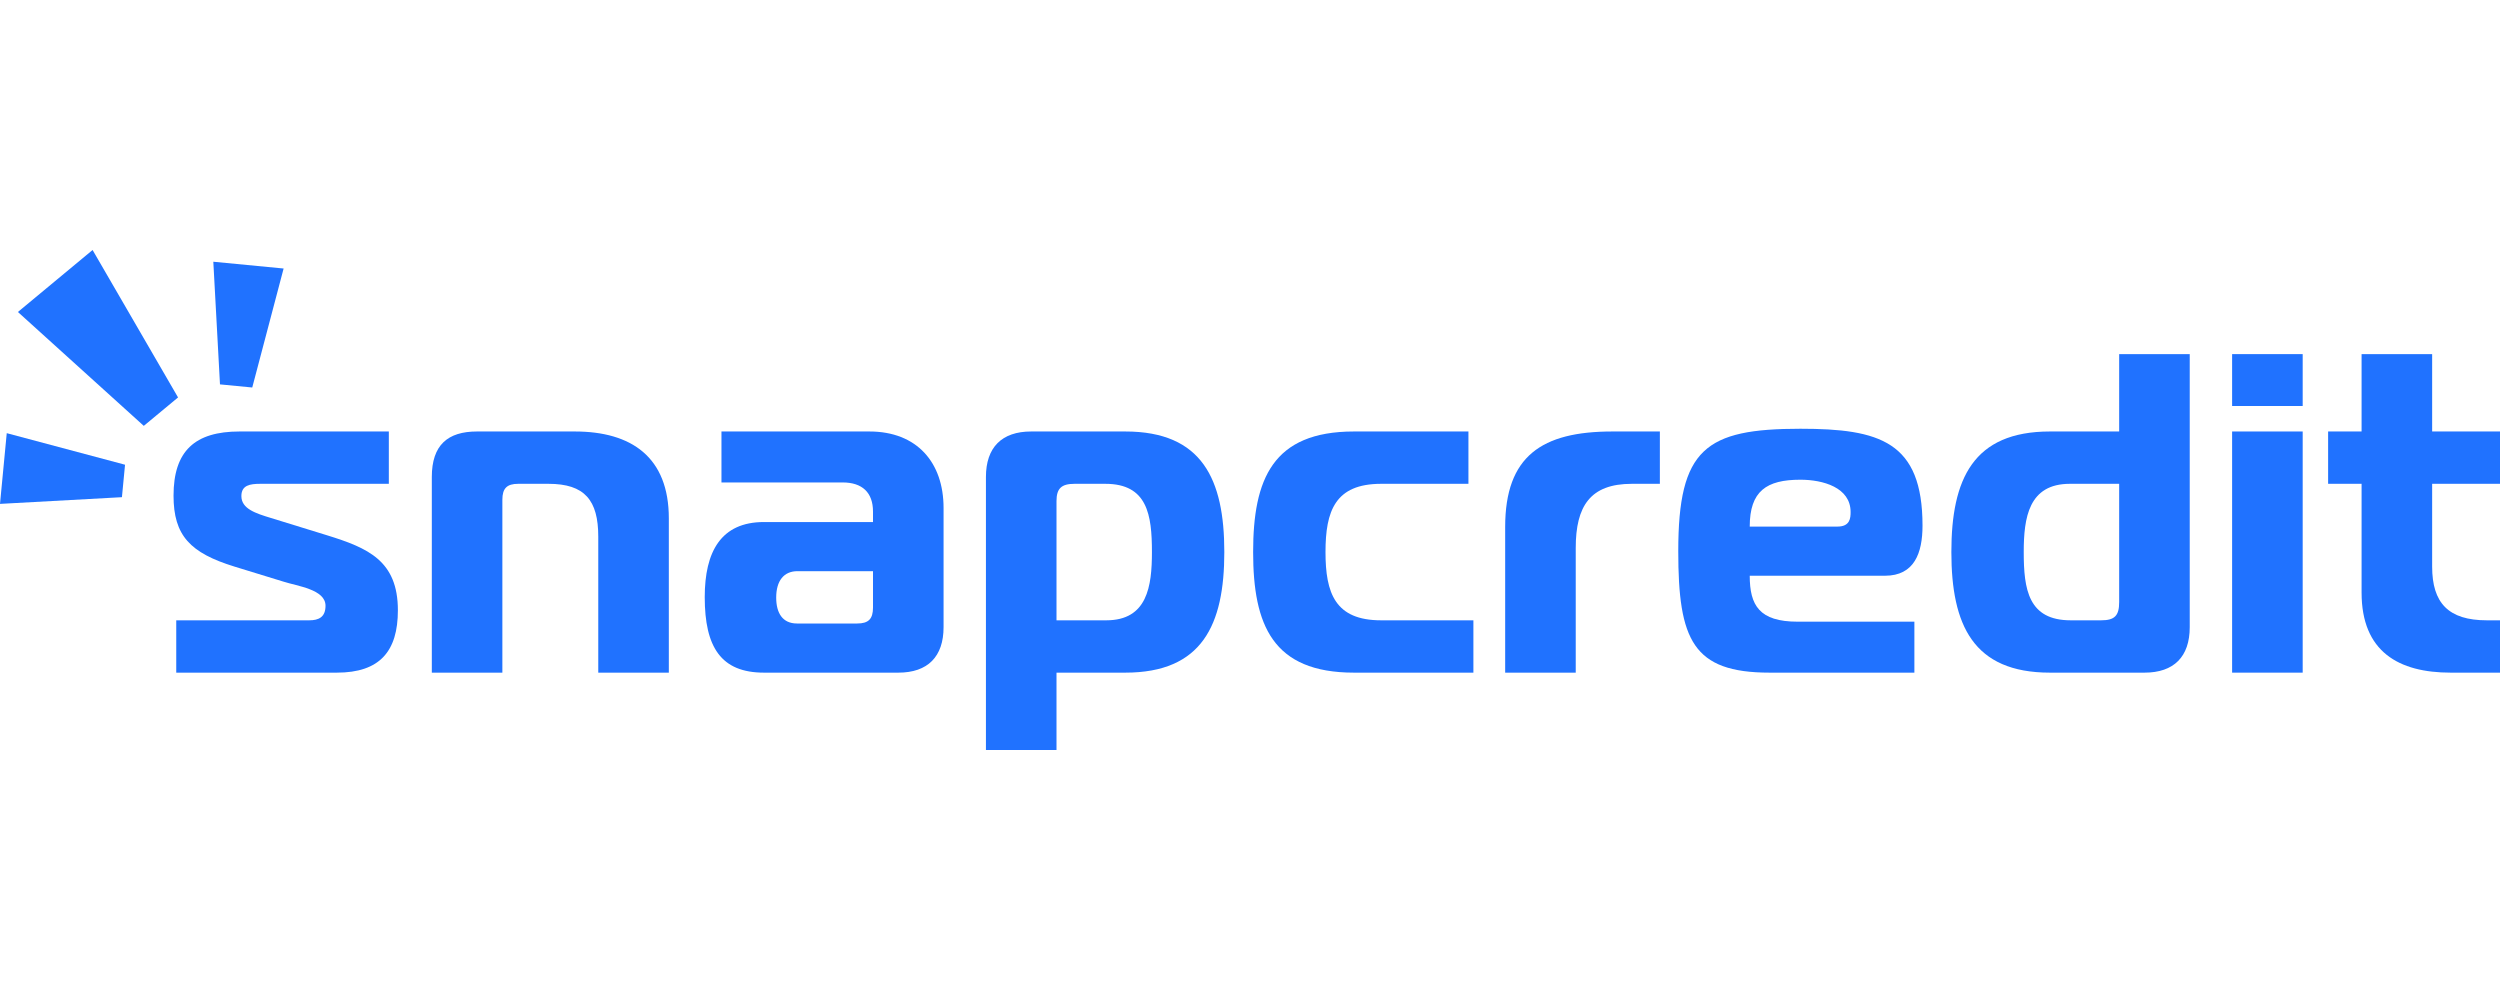
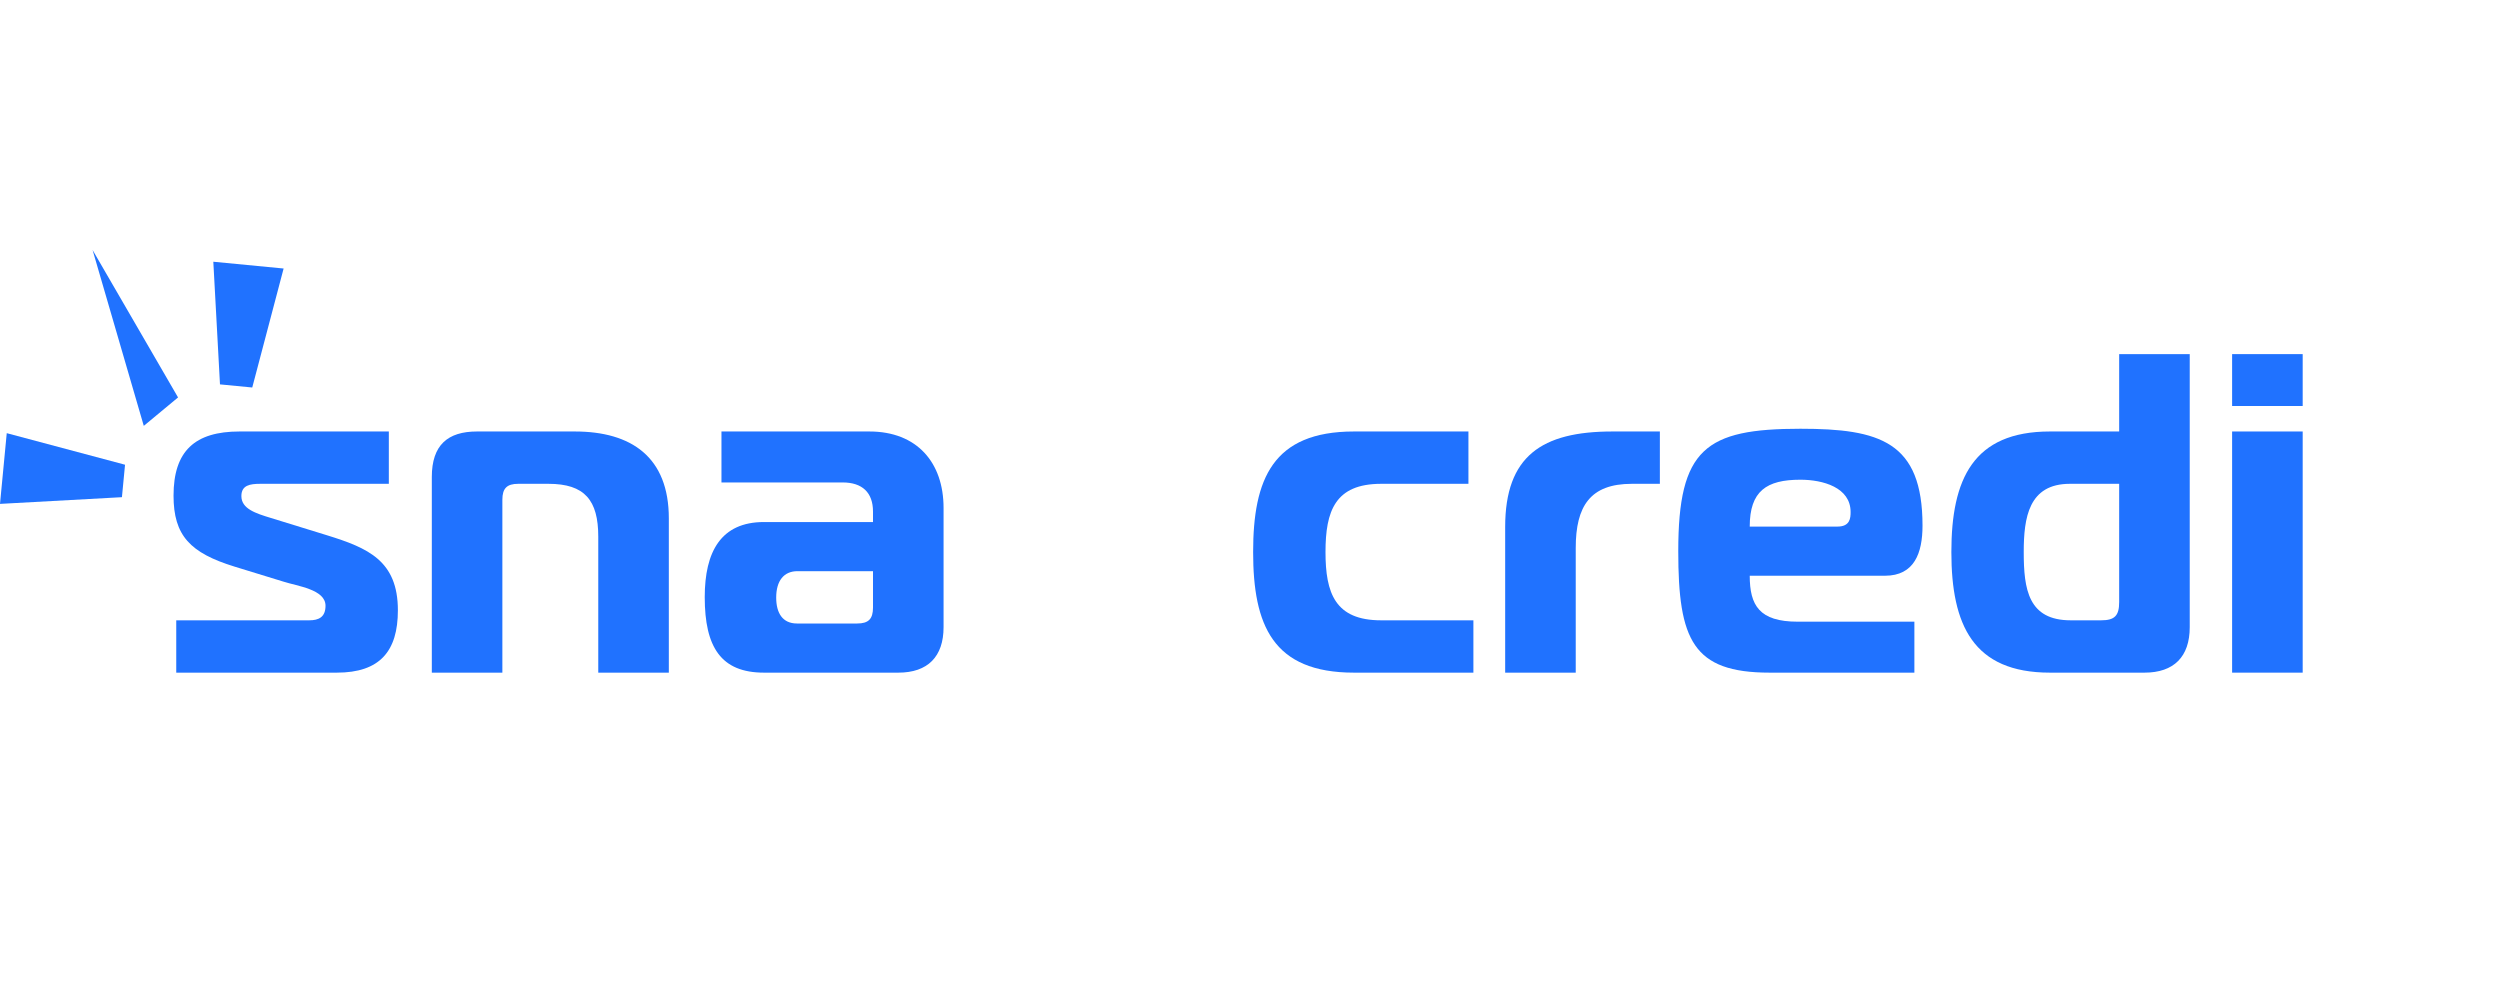
<svg xmlns="http://www.w3.org/2000/svg" width="150" height="60" viewBox="0 0 150 60" fill="none">
  <g clip-path="url(#clip0_7_75)">
-     <path d="M8.627 25.552L10.683 23.846L5.555 15L1.074 18.719L8.627 25.552Z" fill="#2072FF" />
+     <path d="M8.627 25.552L10.683 23.846L5.555 15L8.627 25.552Z" fill="#2072FF" />
    <path d="M13.199 23.063L15.135 23.25L17.017 16.111L12.799 15.704L13.199 23.063Z" fill="#2072FF" />
    <path d="M7.316 29.831L7.502 27.884L0.405 25.99L0 30.233L7.316 29.831Z" fill="#2072FF" />
    <path d="M10.575 40.359V37.219H18.554C19.124 37.219 19.531 37.028 19.531 36.345C19.531 35.362 17.848 35.171 17.007 34.898L14.076 33.998C11.416 33.178 10.412 32.141 10.412 29.738C10.412 27.063 11.688 25.889 14.374 25.889H23.33V29.029H15.623C14.999 29.029 14.483 29.11 14.483 29.766C14.483 30.53 15.351 30.803 16.247 31.076L19.613 32.114C22.082 32.878 23.873 33.642 23.873 36.618C23.873 39.076 22.788 40.359 20.209 40.359H10.575Z" fill="#2072FF" />
    <path d="M25.909 40.359V28.619C25.909 26.708 26.858 25.889 28.622 25.889H34.485C37.877 25.889 40.13 27.418 40.13 31.103V40.359H35.896V32.196C35.896 30.011 35.082 29.029 32.91 29.029H31.092C30.414 29.029 30.142 29.302 30.142 29.984V40.359H25.909Z" fill="#2072FF" />
    <path d="M43.288 25.889H52.163C55.013 25.889 56.614 27.745 56.614 30.476V37.629C56.614 39.403 55.664 40.359 53.9 40.359H45.84C43.261 40.359 42.284 38.83 42.284 35.827C42.284 33.096 43.261 31.322 45.84 31.322H52.38V30.694C52.38 29.547 51.729 28.947 50.562 28.947H43.288V25.889ZM52.38 34.27H47.848C47.034 34.27 46.572 34.844 46.572 35.854C46.572 36.782 46.952 37.41 47.821 37.41H51.43C52.109 37.41 52.38 37.137 52.38 36.455V34.27Z" fill="#2072FF" />
-     <path d="M61.87 25.889H67.515C72.129 25.889 73.459 28.756 73.459 33.124C73.459 37.492 72.129 40.359 67.515 40.359H63.39V45H59.156V28.619C59.156 26.844 60.106 25.889 61.87 25.889ZM63.39 30.066V37.219H66.375C68.845 37.219 69.116 35.171 69.116 33.124C69.116 30.885 68.845 29.029 66.321 29.029H64.476C63.688 29.029 63.39 29.302 63.39 30.066Z" fill="#2072FF" />
    <path d="M88.404 40.359H81.24C76.355 40.359 75.188 37.492 75.188 33.124C75.188 28.756 76.355 25.889 81.24 25.889H88.106V29.029H82.868C80.1 29.029 79.53 30.667 79.53 33.124C79.53 35.581 80.1 37.219 82.868 37.219H88.404V40.359Z" fill="#2072FF" />
    <path d="M90.31 40.359V31.622C90.31 27.363 92.509 25.889 96.742 25.889H99.592V29.029H97.909C95.413 29.029 94.544 30.366 94.544 32.878V40.359H90.31Z" fill="#2072FF" />
    <path d="M114.863 40.359H106.178C101.565 40.359 100.696 38.393 100.696 33.069C100.696 26.926 102.325 25.725 108.024 25.725C112.773 25.725 115.351 26.489 115.351 31.54C115.351 33.178 114.863 34.544 113.099 34.544H104.984C104.984 36.318 105.554 37.301 107.861 37.301H114.863V40.359ZM104.984 31.595H110.249C111.009 31.595 111.036 31.076 111.036 30.721C111.036 29.247 109.381 28.783 108.024 28.783C105.988 28.783 104.984 29.465 104.984 31.595Z" fill="#2072FF" />
    <path d="M128.67 40.359H122.998C118.384 40.359 117.082 37.492 117.082 33.124C117.082 28.756 118.384 25.889 122.998 25.889H127.15V21.247H131.384V37.629C131.384 39.403 130.434 40.359 128.67 40.359ZM127.15 36.127V29.029H124.192C121.723 29.029 121.424 31.049 121.424 33.124C121.424 35.362 121.695 37.219 124.246 37.219H126.065C126.879 37.219 127.15 36.946 127.15 36.127Z" fill="#2072FF" />
    <path d="M133.927 40.359V25.889H138.161V40.359H133.927ZM138.161 24.36H133.927V21.247H138.161V24.36Z" fill="#2072FF" />
-     <path d="M150 40.359H147.042C143.921 40.359 141.695 39.103 141.695 35.554V29.029H139.687V25.889H141.695V21.247H145.929V25.889H150V29.029H145.929V33.998C145.929 36.181 146.906 37.219 149.213 37.219H150V40.359Z" fill="#2072FF" />
  </g>
  <defs>
    <clipPath id="clip0_7_75">
      <rect width="150" height="30" fill="white" transform="translate(0 15)" />
    </clipPath>
  </defs>
</svg>